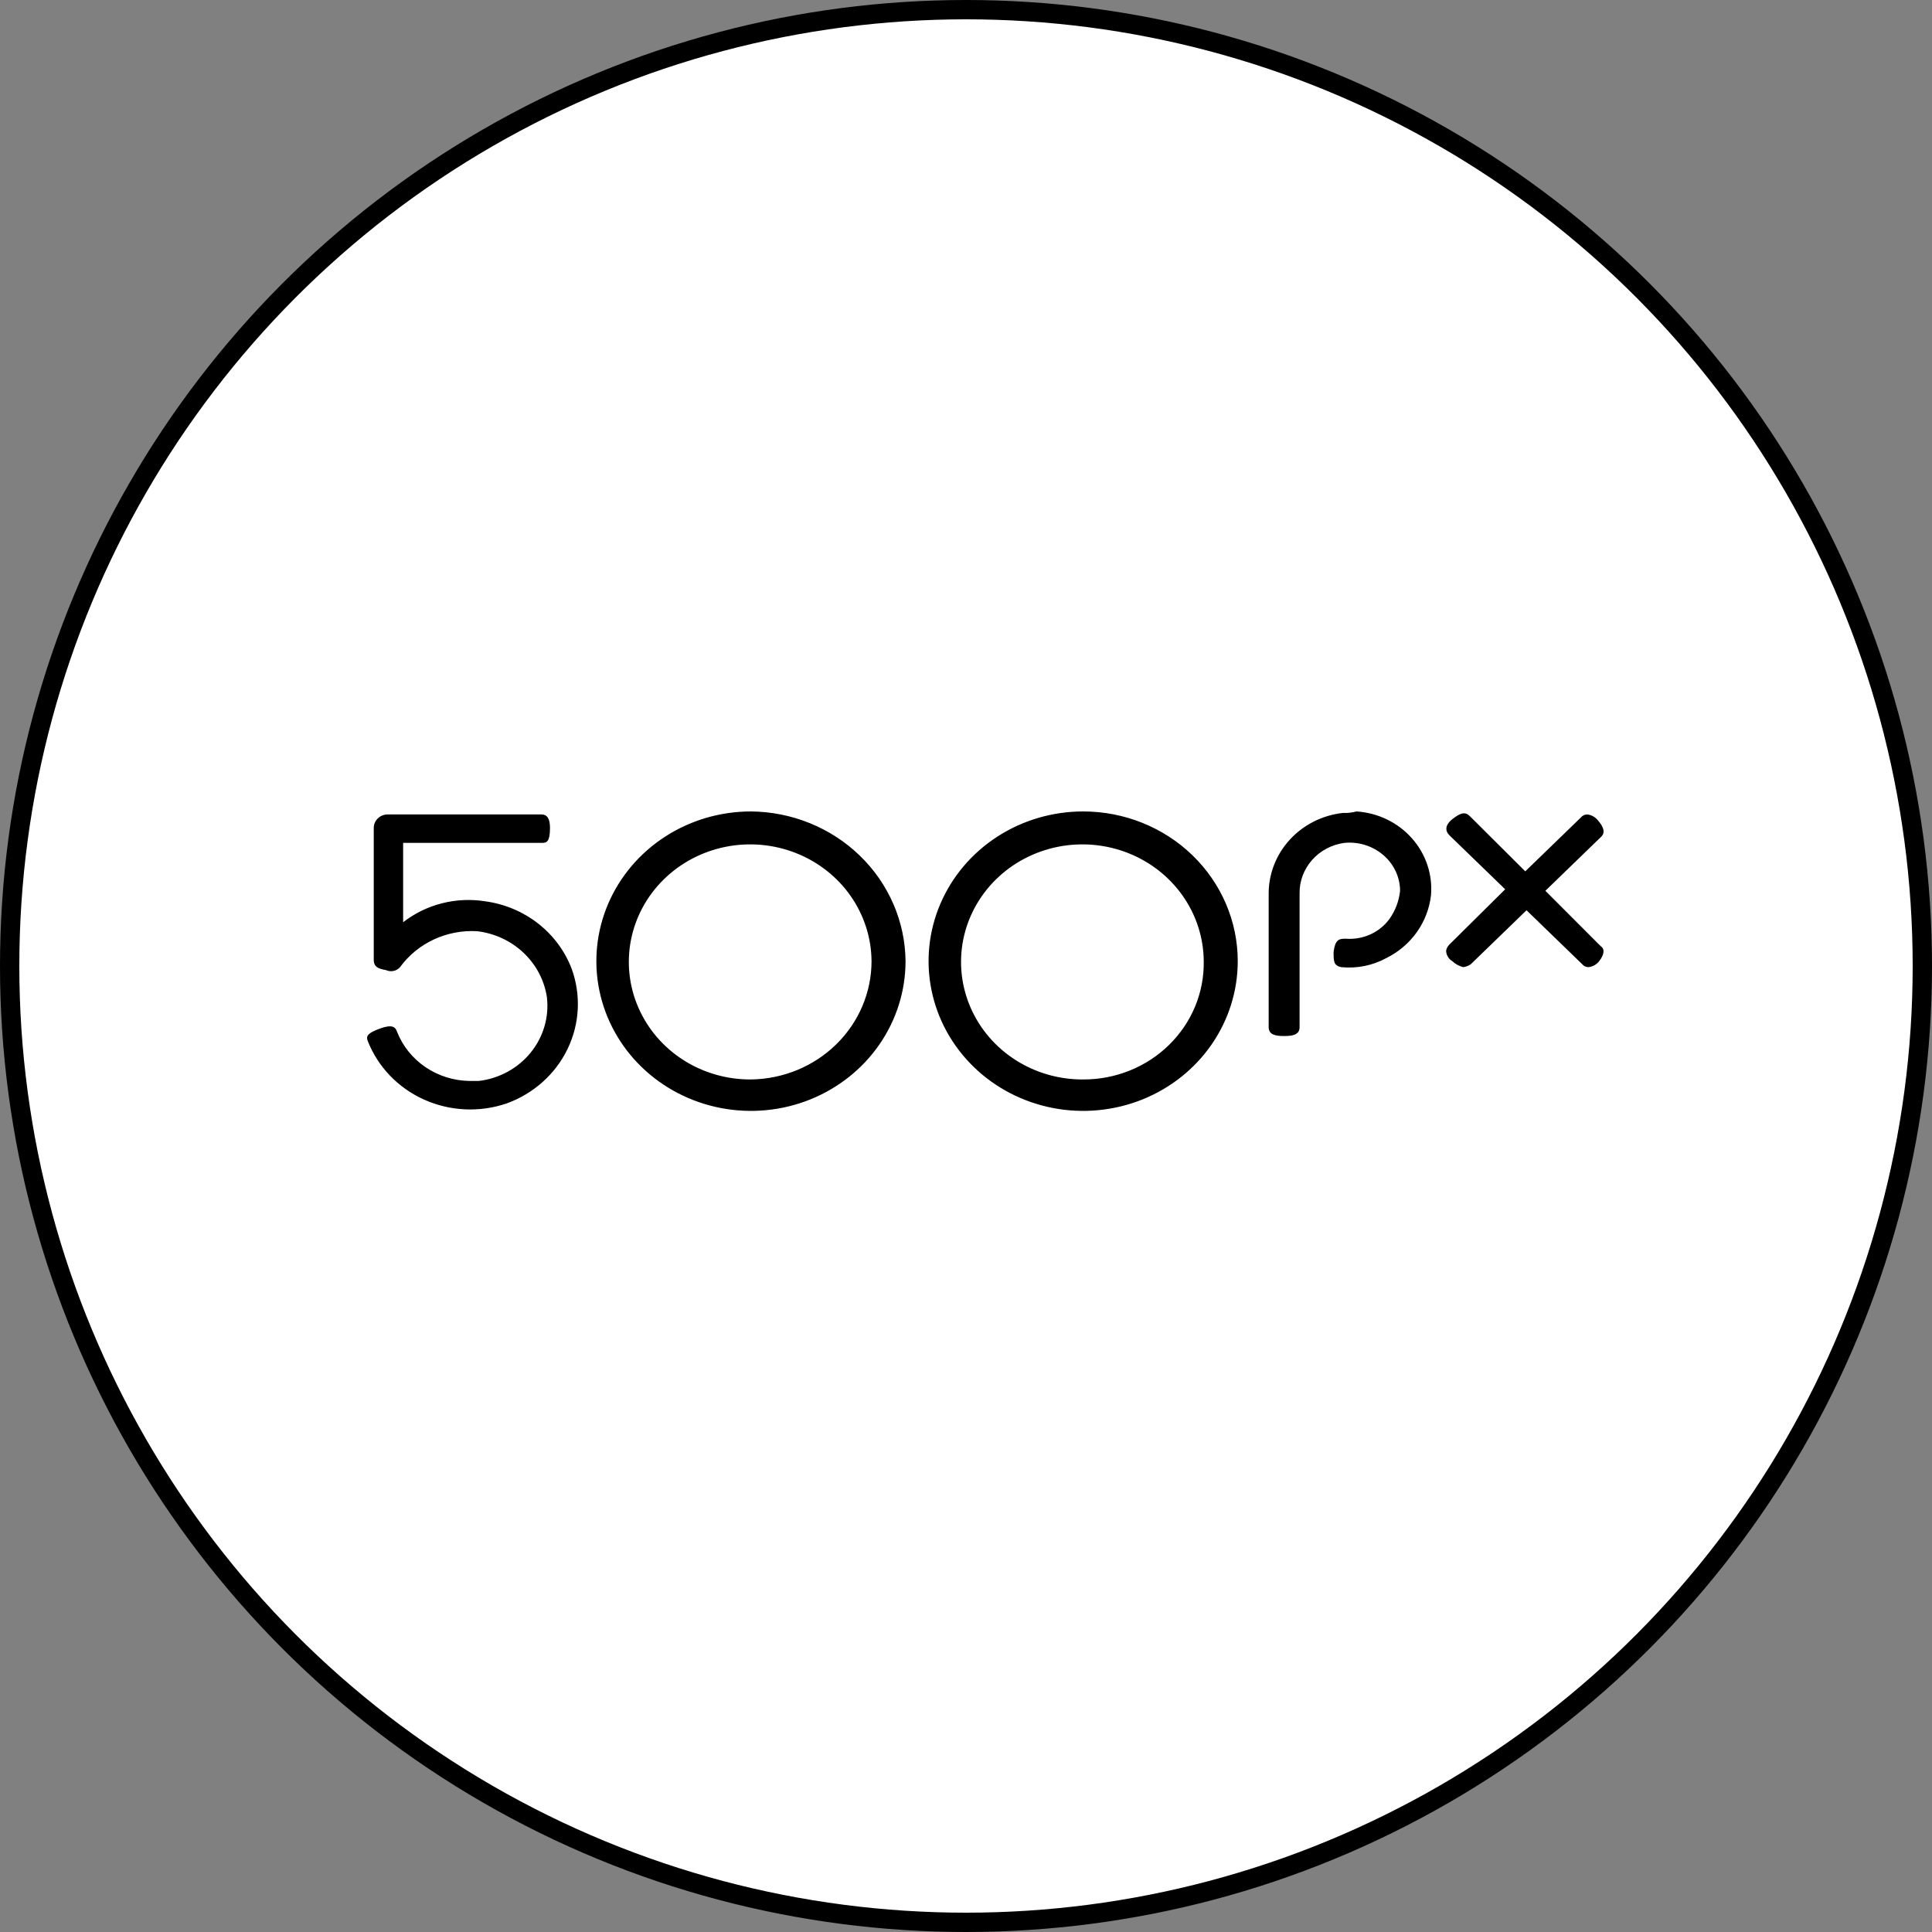
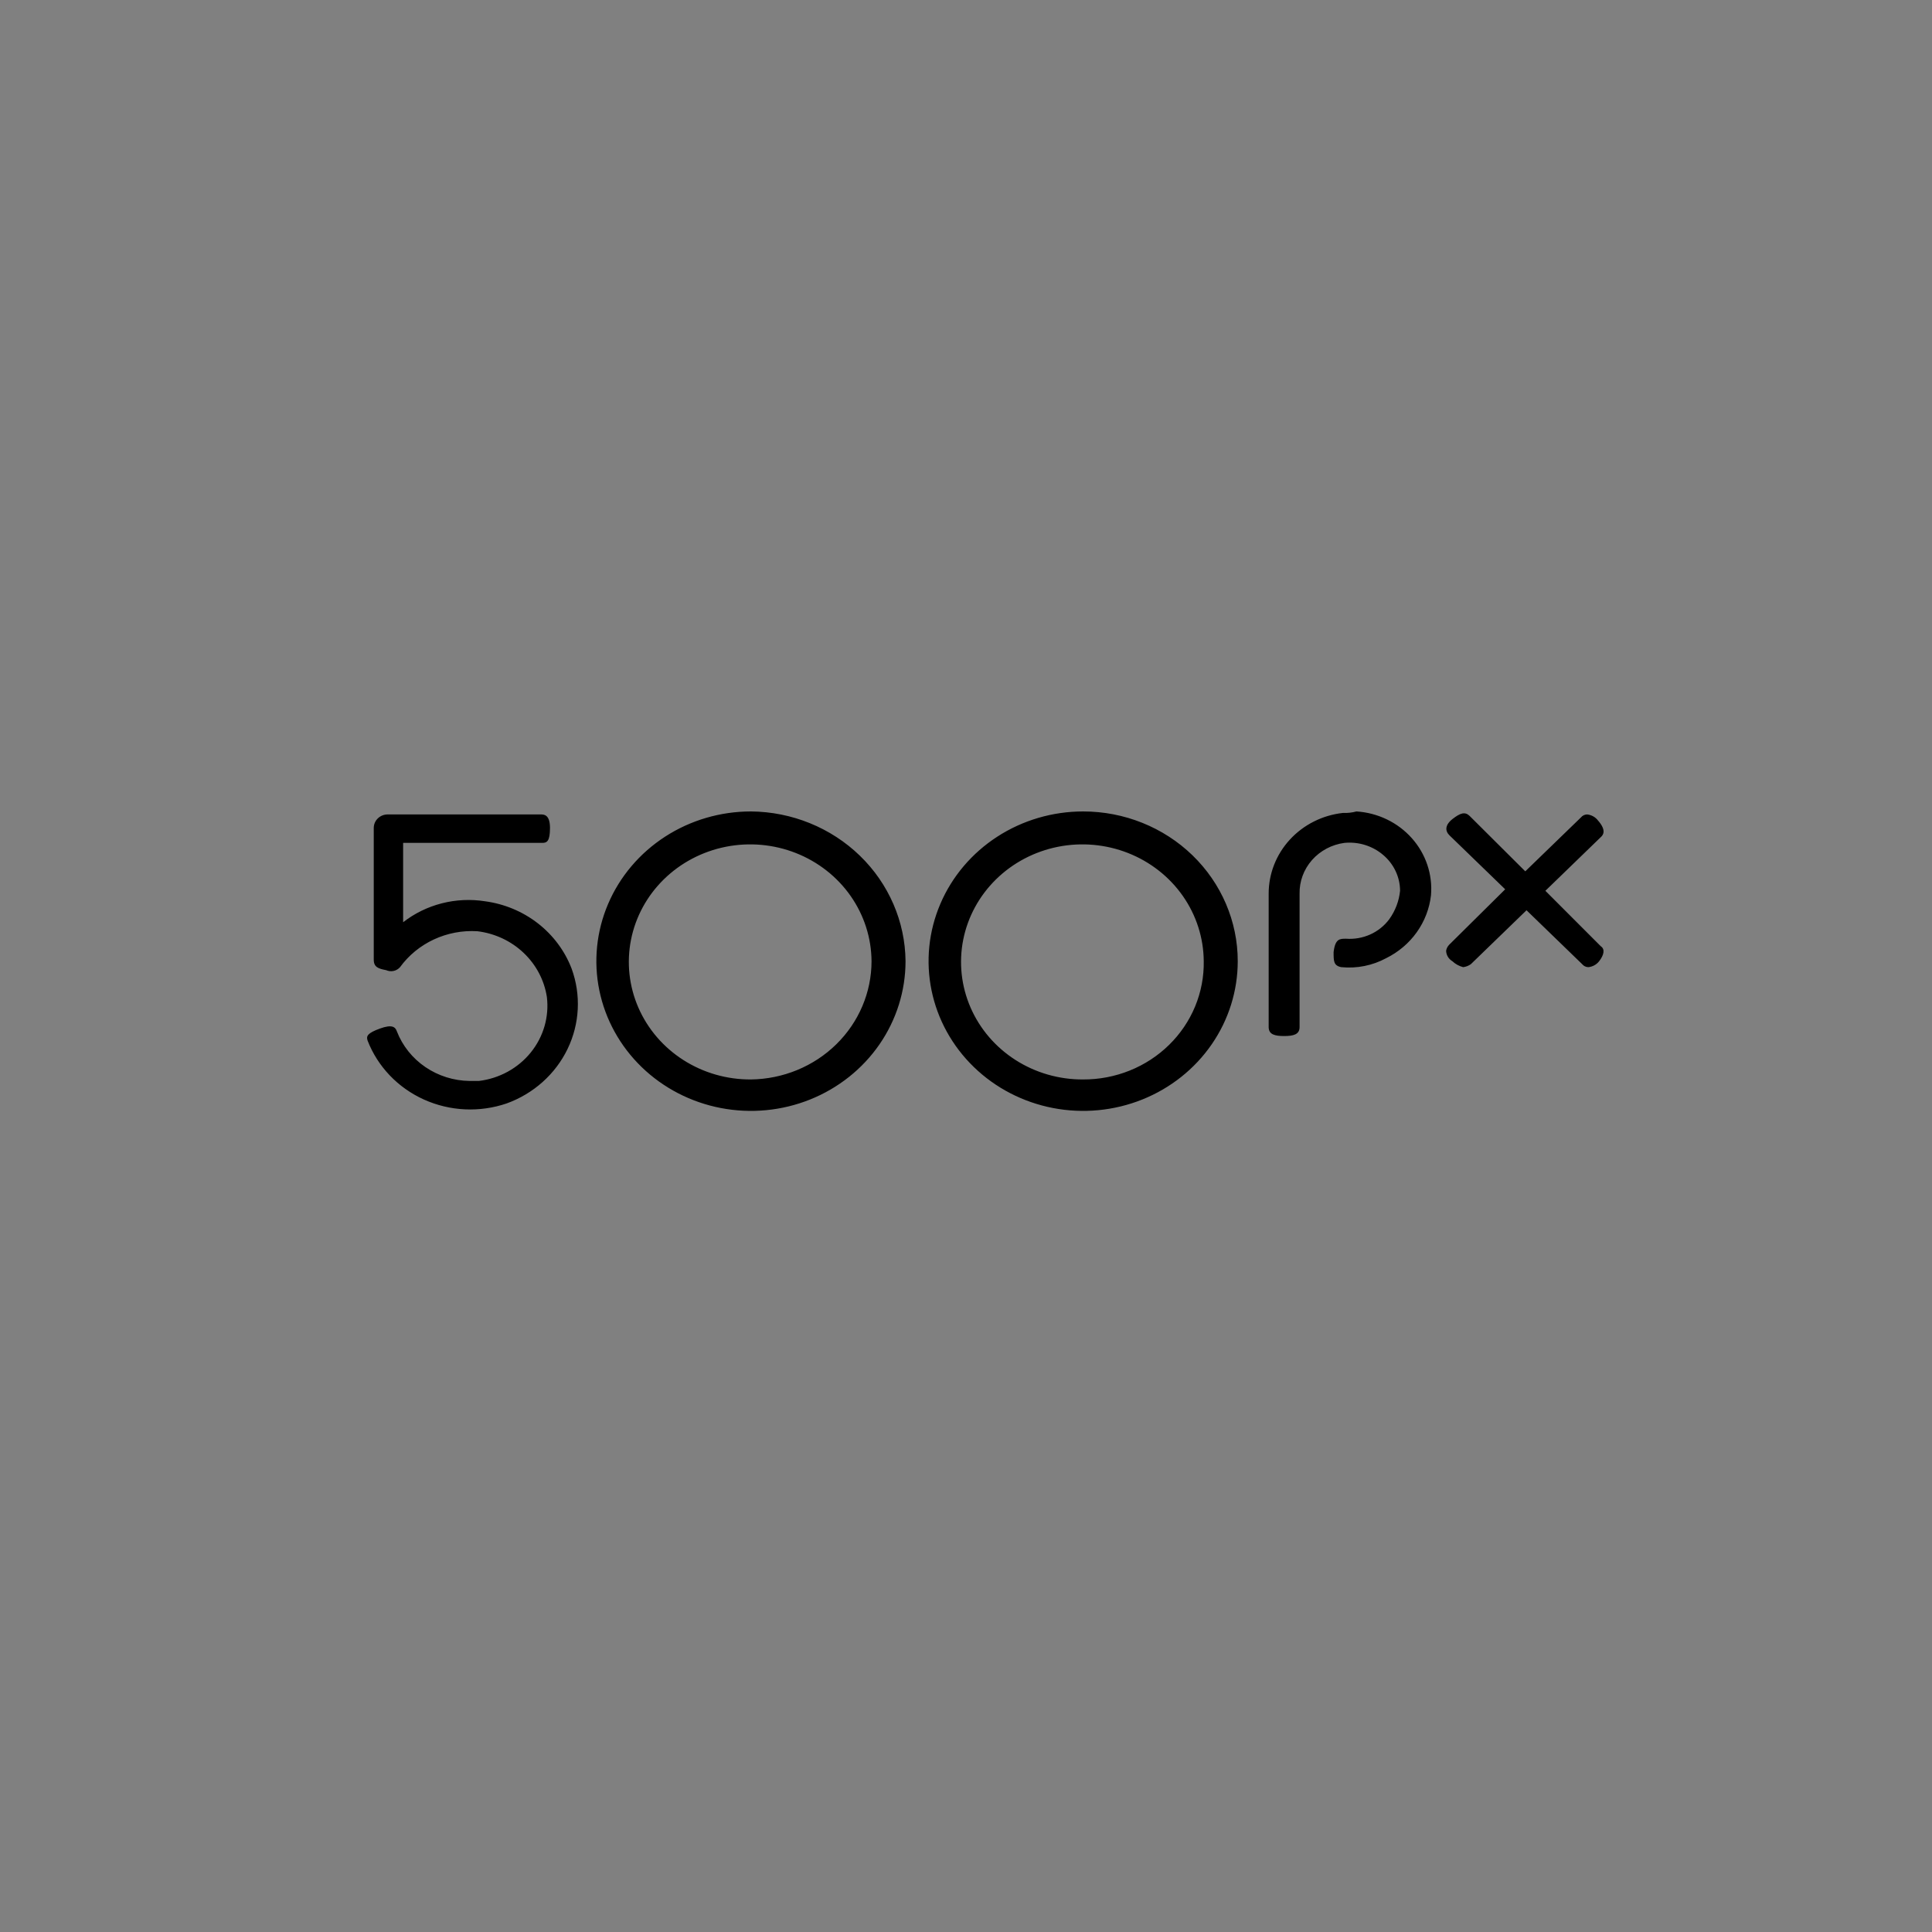
<svg xmlns="http://www.w3.org/2000/svg" width="200" height="200" viewBox="0 0 200 200" fill="none">
  <rect x="0" y="0" width="200" height="200" fill="#808080" stroke="none" />
-   <circle cx="100" cy="100" r="99" fill="white" stroke="black" stroke-width="2" />
  <path d="M77.738 84C74.573 84 71.479 84.909 68.848 86.612C66.216 88.315 64.165 90.736 62.954 93.568C61.742 96.401 61.425 99.517 62.043 102.524C62.66 105.531 64.184 108.292 66.422 110.46C68.661 112.628 71.512 114.104 74.616 114.702C77.721 115.3 80.938 114.993 83.862 113.82C86.786 112.647 89.286 110.66 91.044 108.111C92.802 105.562 93.741 102.566 93.741 99.5C93.704 95.4 92.005 91.479 89.012 88.58C86.019 85.681 81.971 84.036 77.738 84ZM77.738 111.745C75.254 111.76 72.82 111.062 70.746 109.737C68.671 108.413 67.049 106.523 66.083 104.305C65.118 102.088 64.853 99.643 65.322 97.28C65.791 94.917 66.974 92.741 68.719 91.029C70.465 89.317 72.696 88.144 75.129 87.659C77.563 87.175 80.09 87.4 82.392 88.307C84.693 89.214 86.665 90.761 88.059 92.753C89.452 94.746 90.205 97.094 90.221 99.5C90.221 102.721 88.911 105.812 86.574 108.104C84.238 110.396 81.063 111.704 77.738 111.745ZM112.128 84C108.963 84 105.869 84.909 103.238 86.612C100.606 88.315 98.555 90.736 97.344 93.568C96.132 96.401 95.816 99.517 96.433 102.524C97.05 105.531 98.575 108.292 100.813 110.46C103.051 112.628 105.902 114.104 109.006 114.702C112.111 115.3 115.328 114.993 118.252 113.82C121.177 112.647 123.676 110.66 125.434 108.111C127.193 105.562 128.131 102.566 128.131 99.5C128.131 95.389 126.445 91.447 123.444 88.54C120.443 85.633 116.373 84 112.128 84ZM112.128 111.745C109.644 111.76 107.21 111.062 105.136 109.737C103.061 108.413 101.439 106.523 100.473 104.305C99.508 102.088 99.243 99.643 99.712 97.28C100.182 94.917 101.364 92.741 103.109 91.029C104.855 89.317 107.086 88.144 109.519 87.659C111.953 87.175 114.48 87.4 116.782 88.307C119.083 89.214 121.055 90.761 122.449 92.753C123.842 94.746 124.595 97.094 124.611 99.5C124.638 101.102 124.336 102.694 123.72 104.182C123.105 105.669 122.189 107.023 121.026 108.163C119.864 109.304 118.478 110.208 116.95 110.823C115.422 111.438 113.783 111.751 112.128 111.745ZM50.213 93.3C48.722 93.066 47.196 93.138 45.735 93.512C44.273 93.886 42.91 94.553 41.732 95.47V87.255H56.134C56.614 87.255 56.935 87.1 56.935 85.705C56.935 84.31 56.294 84.31 55.974 84.31H40.132C39.75 84.31 39.383 84.457 39.113 84.719C38.843 84.98 38.691 85.335 38.691 85.705V99.345C38.691 100.12 39.171 100.275 39.972 100.43C40.214 100.538 40.486 100.567 40.746 100.511C41.006 100.455 41.24 100.317 41.412 100.12C42.307 98.89 43.512 97.903 44.913 97.252C46.313 96.601 47.863 96.307 49.413 96.4C51.218 96.618 52.9 97.403 54.2 98.635C55.501 99.867 56.349 101.477 56.614 103.22C56.859 105.274 56.256 107.338 54.937 108.963C53.619 110.588 51.691 111.644 49.573 111.9H48.613C46.974 111.878 45.38 111.378 44.038 110.465C42.697 109.553 41.67 108.271 41.092 106.785C40.932 106.32 40.612 106.01 39.331 106.475C38.051 106.94 37.891 107.25 38.051 107.715C39.093 110.411 41.186 112.603 43.879 113.821C46.572 115.038 49.651 115.183 52.454 114.225C55.237 113.216 57.501 111.189 58.758 108.58C60.014 105.972 60.164 102.99 59.175 100.275C58.471 98.437 57.266 96.817 55.688 95.589C54.111 94.361 52.218 93.57 50.213 93.3ZM139.013 84.155C136.894 84.391 134.94 85.376 133.523 86.919C132.106 88.464 131.326 90.459 131.332 92.525V106.32C131.332 107.095 131.972 107.25 132.932 107.25C133.892 107.25 134.532 107.095 134.532 106.32V92.525C134.504 91.248 134.961 90.006 135.817 89.034C136.673 88.063 137.867 87.43 139.173 87.255C139.892 87.185 140.618 87.258 141.307 87.472C141.995 87.685 142.631 88.033 143.174 88.495C143.724 88.957 144.166 89.529 144.47 90.17C144.774 90.812 144.932 91.509 144.934 92.215C144.828 93.273 144.442 94.288 143.814 95.16C143.308 95.84 142.631 96.383 141.846 96.736C141.061 97.088 140.196 97.24 139.333 97.175C138.693 97.175 138.213 97.175 138.053 98.57C138.053 99.5 138.053 99.965 138.853 100.12C140.462 100.279 142.082 99.954 143.494 99.19C144.764 98.563 145.854 97.64 146.664 96.503C147.474 95.367 147.98 94.053 148.135 92.68C148.226 91.618 148.099 90.548 147.759 89.534C147.42 88.52 146.875 87.582 146.157 86.774C145.439 85.966 144.562 85.304 143.577 84.828C142.592 84.352 141.52 84.07 140.421 84C139.964 84.124 139.488 84.177 139.013 84.155ZM159.977 92.215L165.738 86.635C165.898 86.48 166.378 86.015 165.418 84.93C165.286 84.757 165.118 84.613 164.925 84.506C164.732 84.399 164.519 84.332 164.298 84.31C164.174 84.312 164.052 84.341 163.941 84.395C163.831 84.449 163.734 84.525 163.658 84.62L157.896 90.2L152.135 84.465C151.655 84 151.175 84.155 150.375 84.775C149.575 85.395 149.575 86.015 150.055 86.48L155.816 92.06L150.023 97.795C149.855 97.966 149.743 98.182 149.703 98.415C149.707 98.633 149.768 98.847 149.88 99.037C149.992 99.226 150.151 99.386 150.343 99.5C150.656 99.795 151.042 100.009 151.463 100.12C151.753 100.085 152.029 99.978 152.263 99.81L158.025 94.23L163.786 99.81C163.862 99.904 163.959 99.981 164.069 100.035C164.18 100.089 164.302 100.118 164.426 100.12C164.647 100.098 164.86 100.031 165.053 99.924C165.246 99.817 165.414 99.673 165.546 99.5C166.026 98.88 166.186 98.26 165.706 97.95L159.977 92.215Z" fill="black" />
</svg>